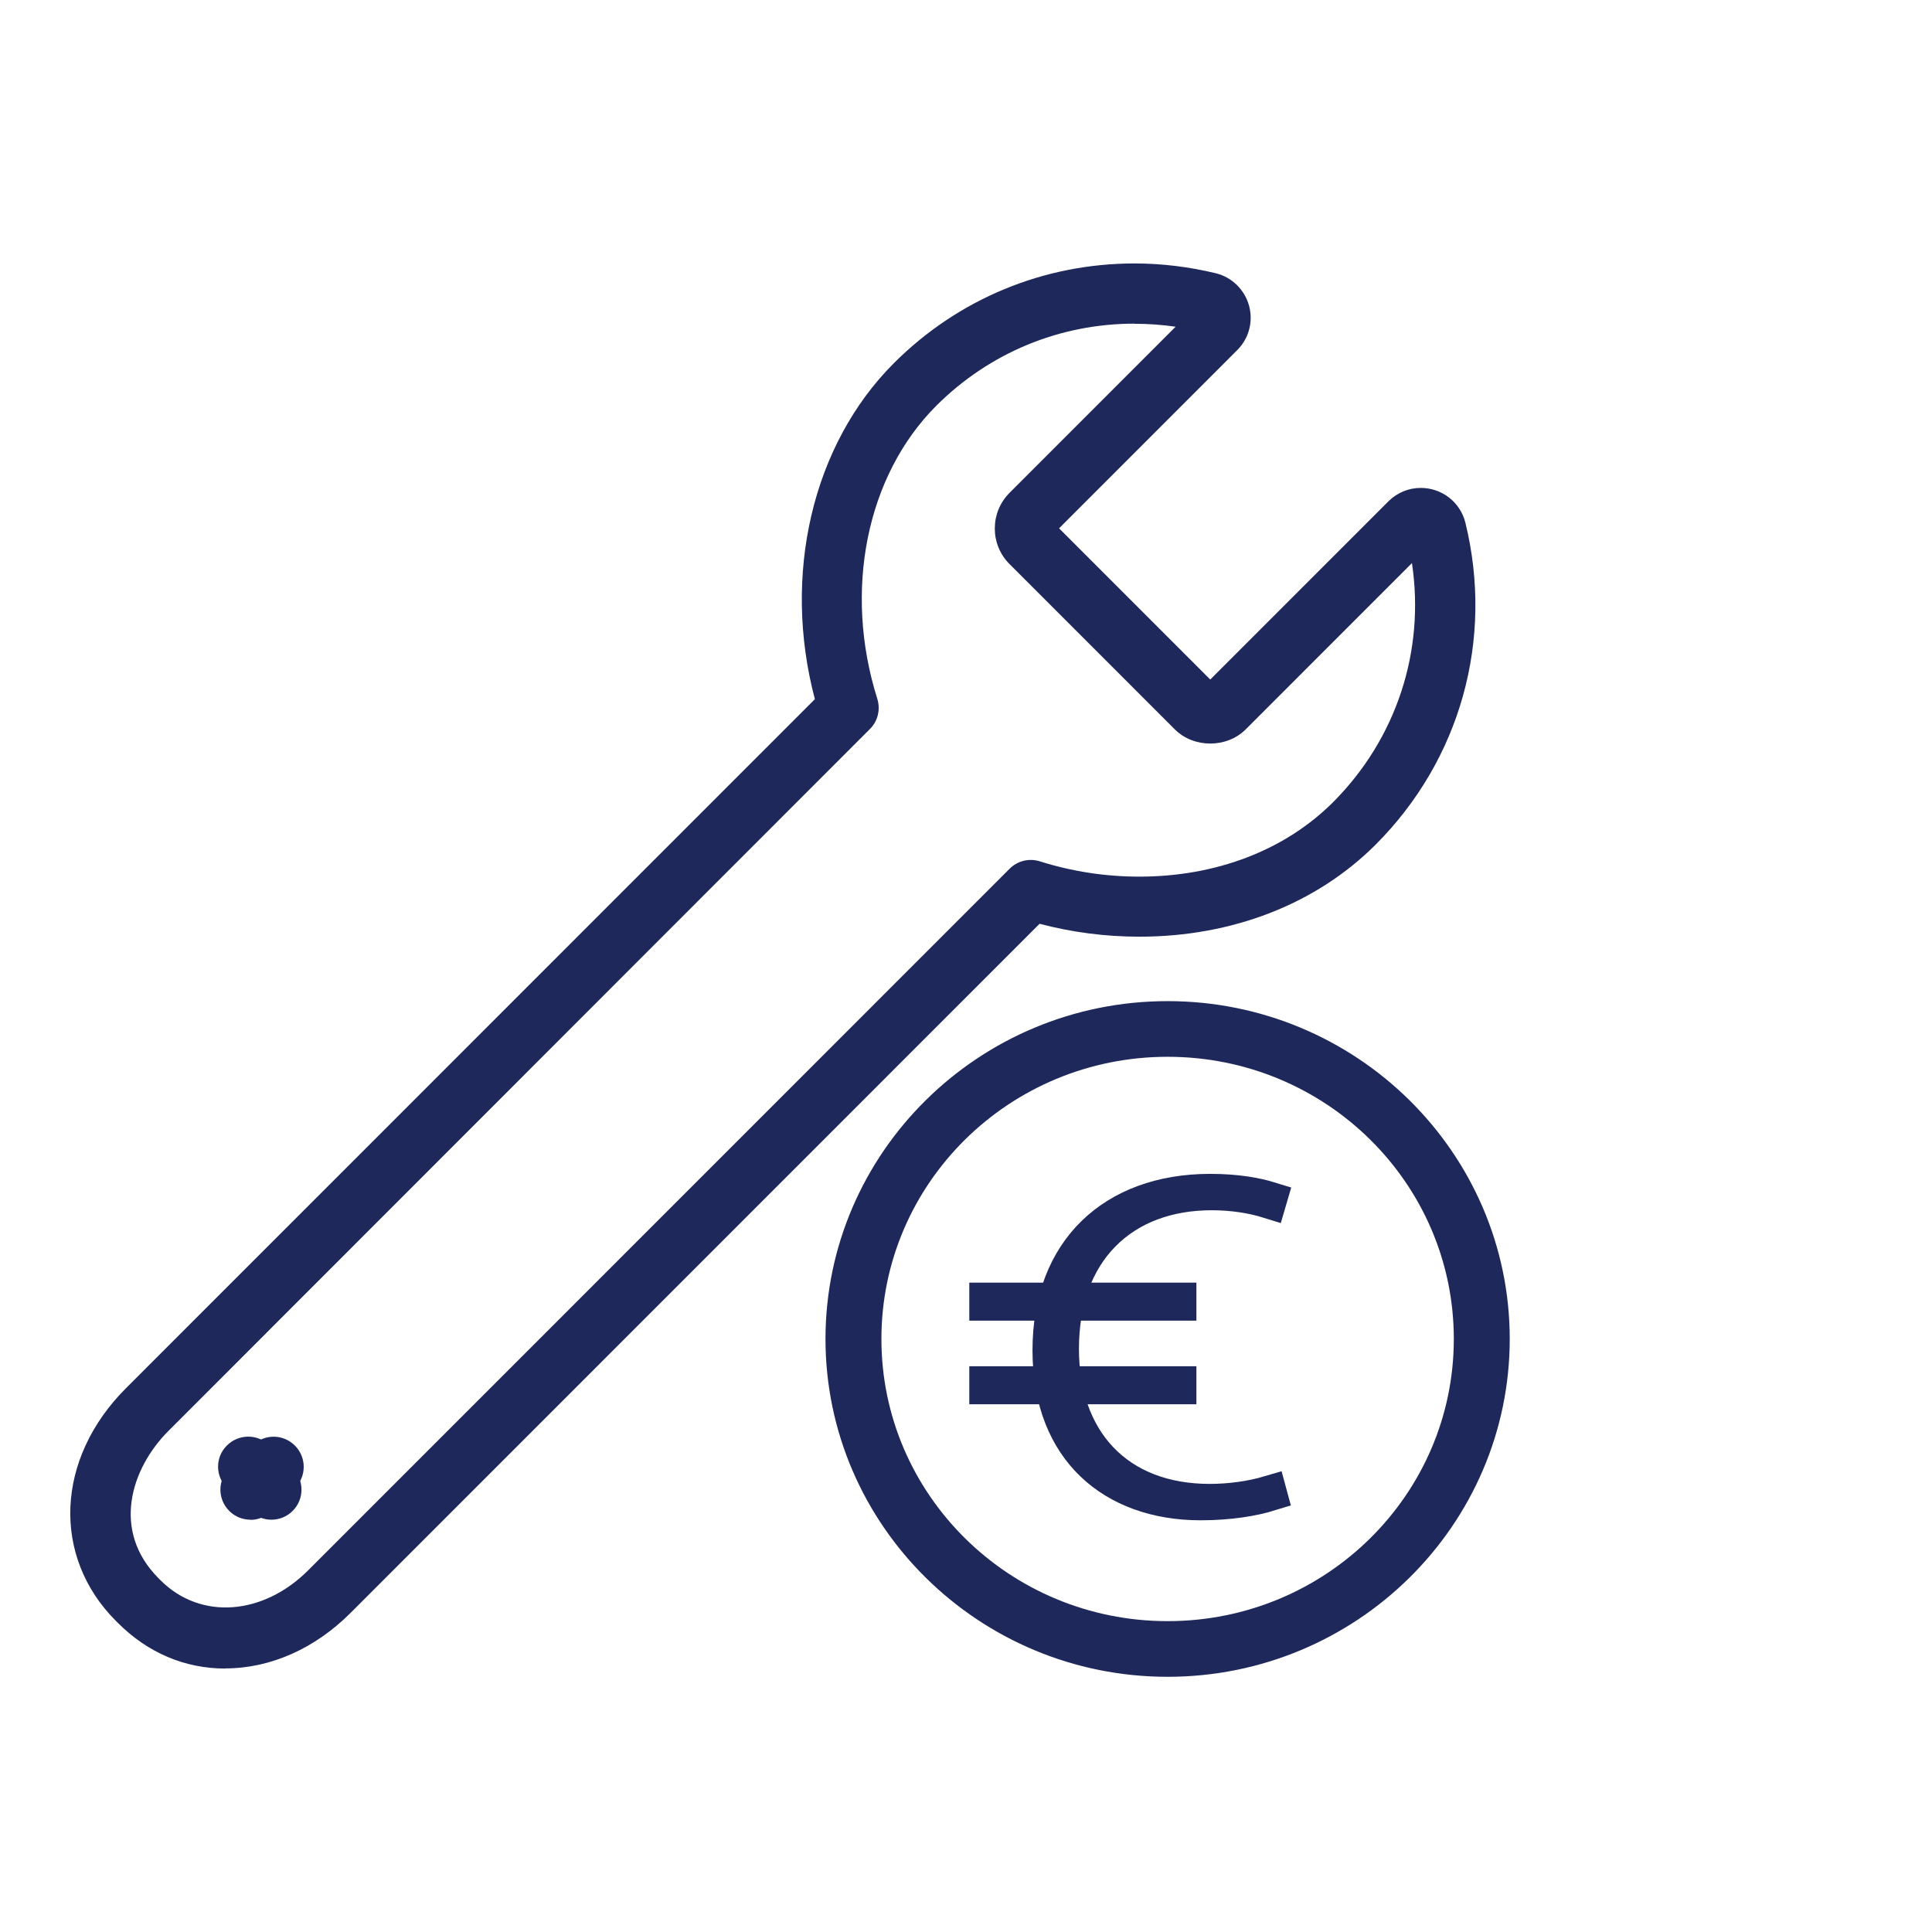
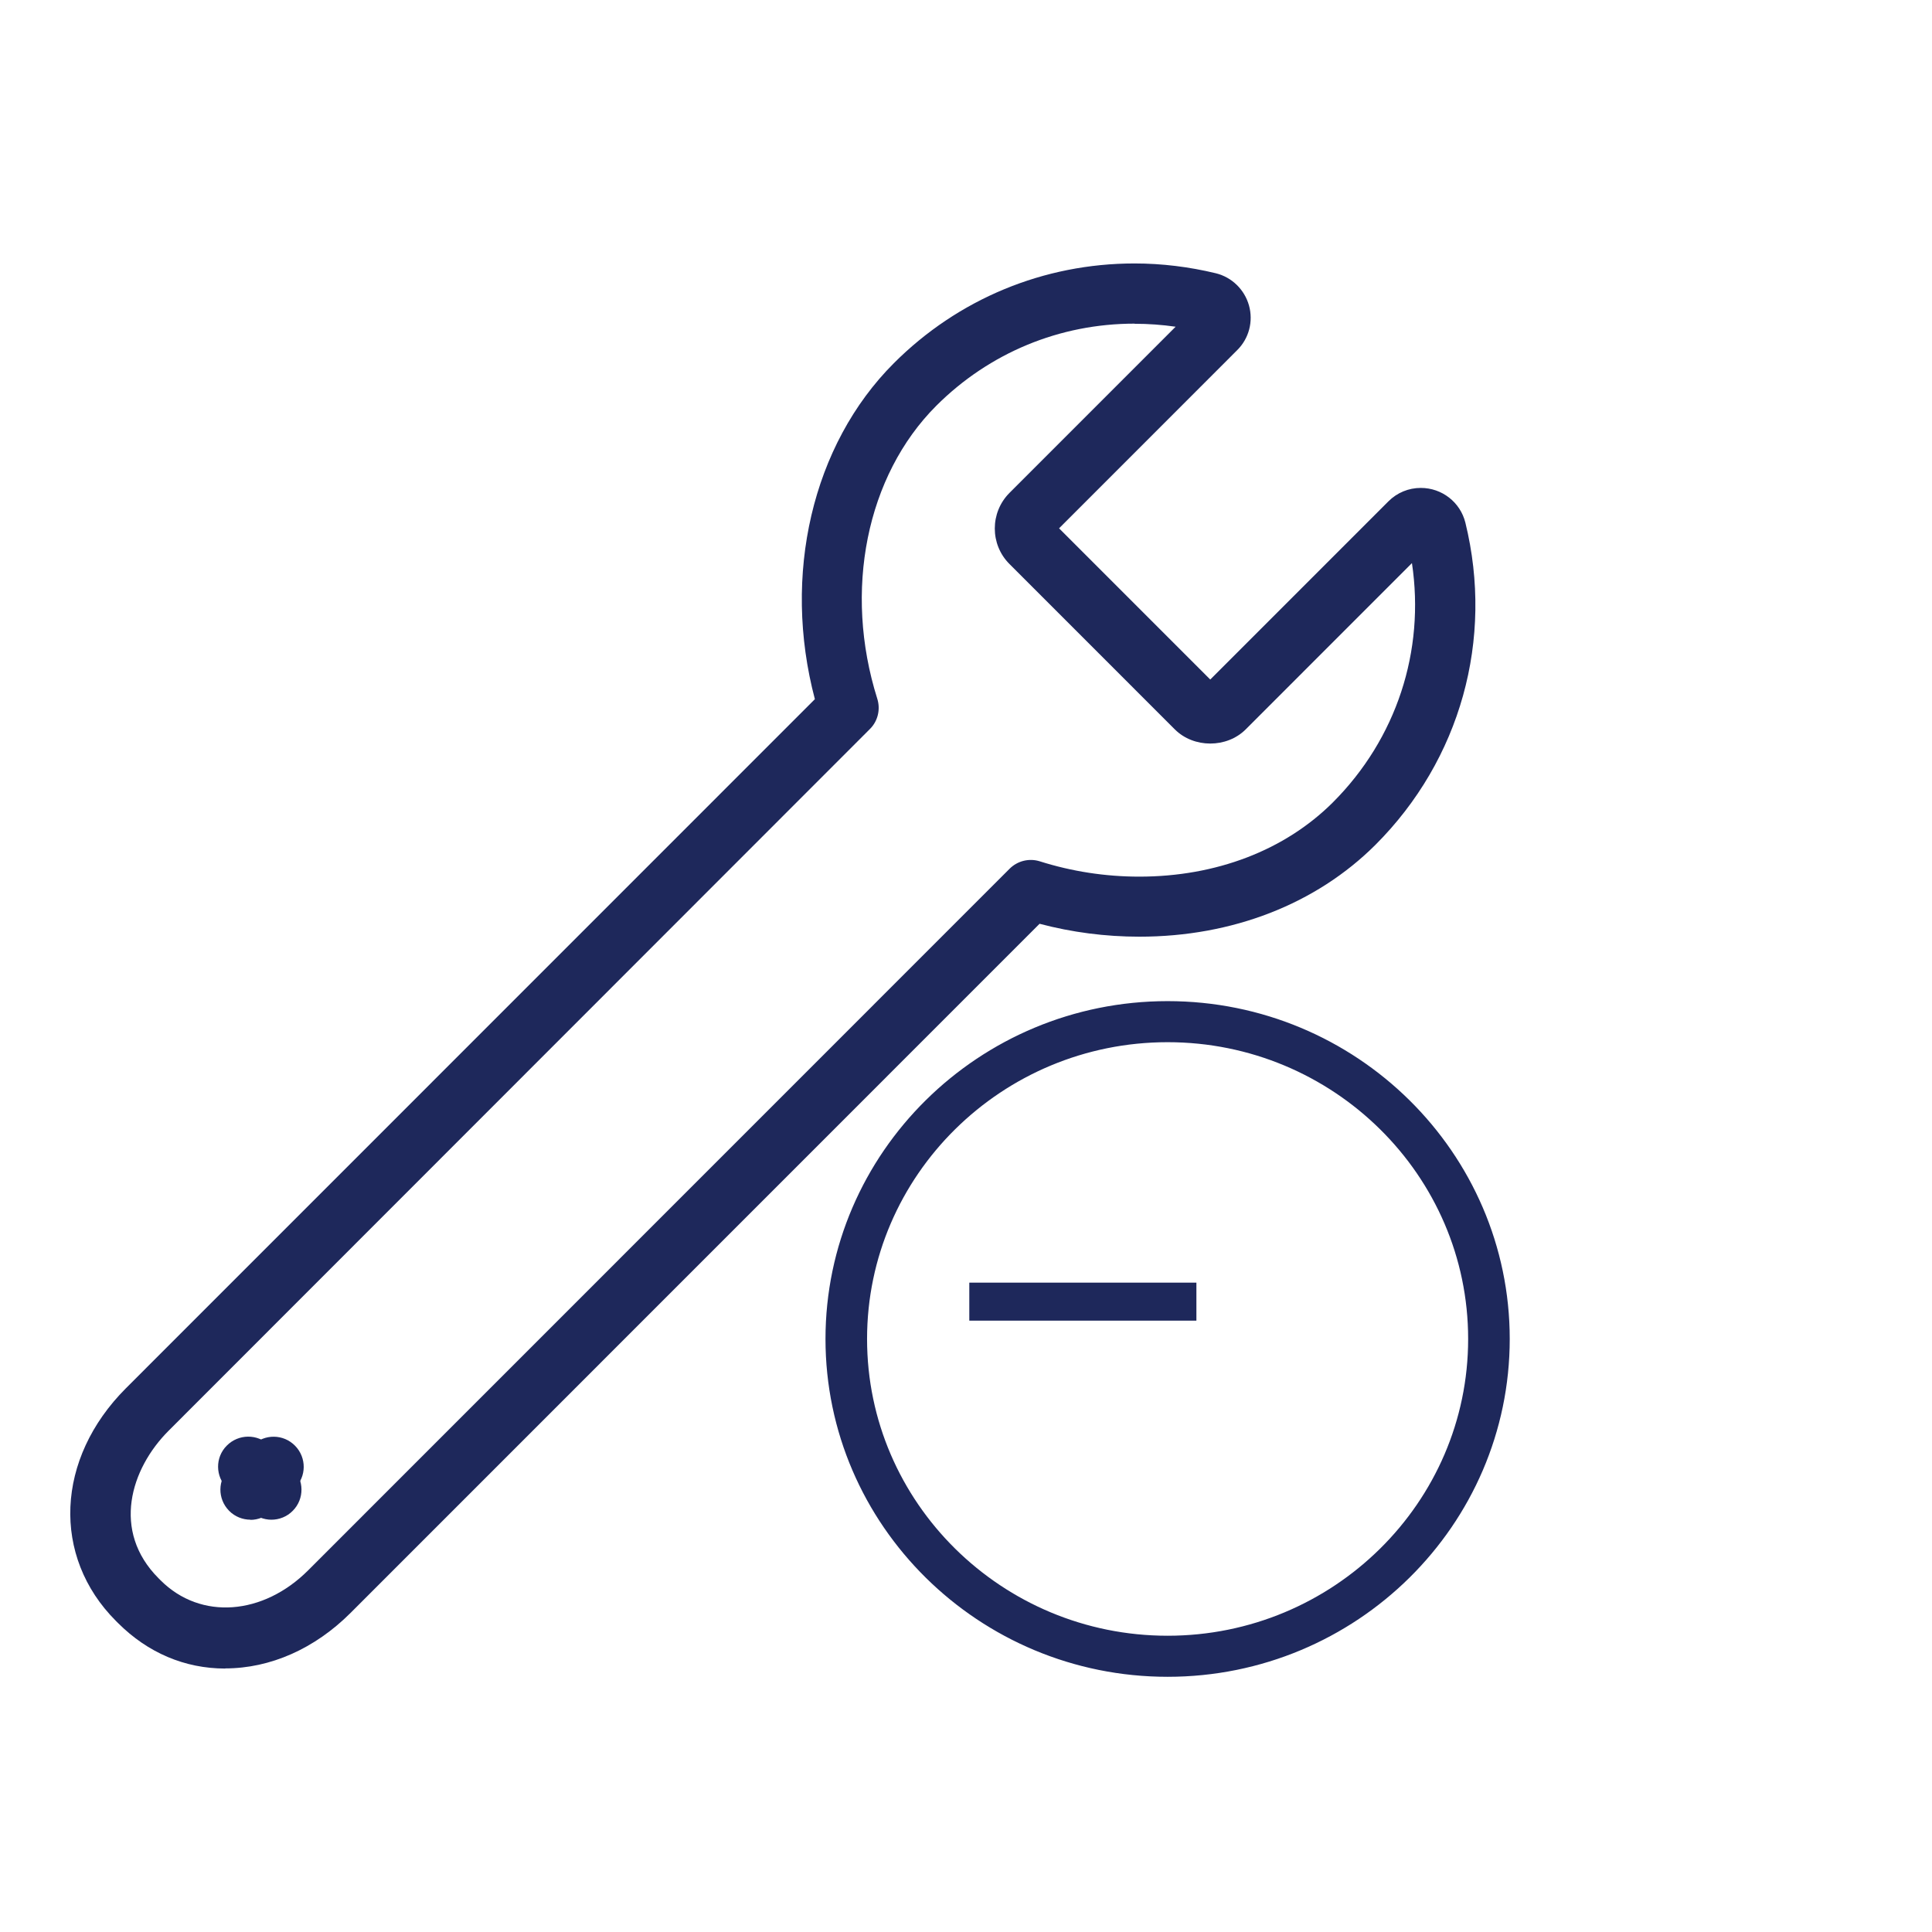
<svg xmlns="http://www.w3.org/2000/svg" width="110" height="110" viewBox="0 0 110 110" fill="none">
  <path d="M12.824 95C10.524 95 8.416 94.105 6.715 92.404L6.603 92.292C2.93 88.618 3.169 83.043 7.17 79.041L46.396 39.808C44.527 32.748 46.236 25.335 50.892 20.679C54.549 17.021 59.42 15 64.595 15C66.152 15 67.709 15.192 69.227 15.559C70.137 15.783 70.856 16.486 71.111 17.388C71.367 18.299 71.111 19.273 70.44 19.936L60.299 30.08L68.907 38.69L79.049 28.546C79.544 28.051 80.199 27.78 80.894 27.78C82.099 27.78 83.145 28.594 83.433 29.76C85.062 36.406 83.153 43.259 78.314 48.099C74.936 51.47 70.169 53.331 64.874 53.331C62.942 53.331 61.033 53.083 59.189 52.596L19.963 91.829C17.919 93.874 15.387 94.992 12.824 94.992V95ZM64.595 18.427C60.331 18.427 56.33 20.088 53.311 23.099C49.326 27.085 48.009 33.634 49.949 39.784C50.141 40.391 49.981 41.062 49.526 41.51L9.598 81.462C7.434 83.626 6.34 87.172 9.031 89.864L9.143 89.976C11.435 92.268 14.996 91.957 17.544 89.409L57.48 49.465C57.935 49.01 58.598 48.85 59.205 49.041C61.025 49.617 62.934 49.912 64.866 49.912C69.243 49.912 73.155 48.41 75.886 45.687C79.512 42.061 81.141 37.061 80.39 32.061L70.927 41.526C69.849 42.604 67.965 42.604 66.887 41.526L57.472 32.109C56.362 30.998 56.362 29.185 57.472 28.067L66.935 18.602C66.16 18.49 65.377 18.434 64.595 18.434V18.427Z" fill="#1E285B" />
-   <path d="M14.262 86.525C13.823 86.525 13.375 86.358 13.04 86.014C12.377 85.335 12.385 84.257 13.064 83.594L14.382 82.292C15.052 81.629 16.138 81.637 16.801 82.316C17.464 82.995 17.456 84.073 16.777 84.736L15.46 86.038C15.124 86.366 14.693 86.534 14.262 86.534V86.525Z" fill="#1E285B" />
+   <path d="M14.262 86.525C13.823 86.525 13.375 86.358 13.04 86.014C12.377 85.335 12.385 84.257 13.064 83.594L14.382 82.292C15.052 81.629 16.138 81.637 16.801 82.316C17.464 82.995 17.456 84.073 16.777 84.736L15.46 86.038C15.124 86.366 14.693 86.534 14.262 86.534Z" fill="#1E285B" />
  <path d="M15.452 86.526C15.02 86.526 14.581 86.358 14.246 86.03L12.928 84.728C12.257 84.066 12.241 82.979 12.912 82.308C13.575 81.637 14.661 81.621 15.34 82.292L16.657 83.594C17.328 84.257 17.336 85.344 16.673 86.014C16.338 86.358 15.891 86.526 15.452 86.526Z" fill="#1E285B" />
-   <path d="M83.774 76.235C83.774 85.648 76.043 93.301 66.479 93.301C56.915 93.301 49.184 85.648 49.184 76.235C49.184 66.821 56.915 59.169 66.479 59.169C76.043 59.169 83.774 66.821 83.774 76.235Z" stroke="#1E285B" stroke-width="2" />
  <path d="M66.479 94.47C56.279 94.47 48 86.277 48 76.235C48 66.193 56.279 58 66.479 58C76.68 58 84.958 66.193 84.958 76.235C84.958 86.277 76.68 94.47 66.479 94.47ZM66.479 58.338C56.503 58.338 48.367 66.354 48.367 76.235C48.367 86.116 56.503 94.132 66.479 94.132C76.455 94.132 84.59 86.116 84.59 76.235C84.59 66.354 76.454 58.338 66.479 58.338Z" fill="#1E285B" stroke="#1E285B" stroke-width="2" />
-   <path d="M72.271 85.016L72.278 85.042C71.387 85.317 70.032 85.559 68.356 85.559C65.832 85.559 63.704 84.774 62.215 83.349C60.733 81.932 59.786 79.79 59.786 76.881C59.786 73.971 60.734 71.734 62.289 70.223C63.847 68.709 66.109 67.835 68.903 67.835C70.441 67.835 71.561 68.055 72.28 68.277L72.25 68.379C71.32 68.089 70.215 67.907 68.989 67.907C66.506 67.907 64.34 68.695 62.794 70.267C61.249 71.838 60.431 74.084 60.431 76.796C60.431 79.329 61.172 81.521 62.66 83.087C64.156 84.659 66.299 85.487 68.874 85.487C70.041 85.487 71.248 85.319 72.271 85.016Z" fill="#1E285B" stroke="#1E285B" stroke-width="2" />
  <path d="M56.188 74.028H67.118V74.192H56.188V74.028Z" fill="#1E285B" stroke="#1E285B" stroke-width="2" />
-   <path d="M56.188 78.789H67.118V78.953H56.188V78.789Z" fill="#1E285B" stroke="#1E285B" stroke-width="2" />
</svg>